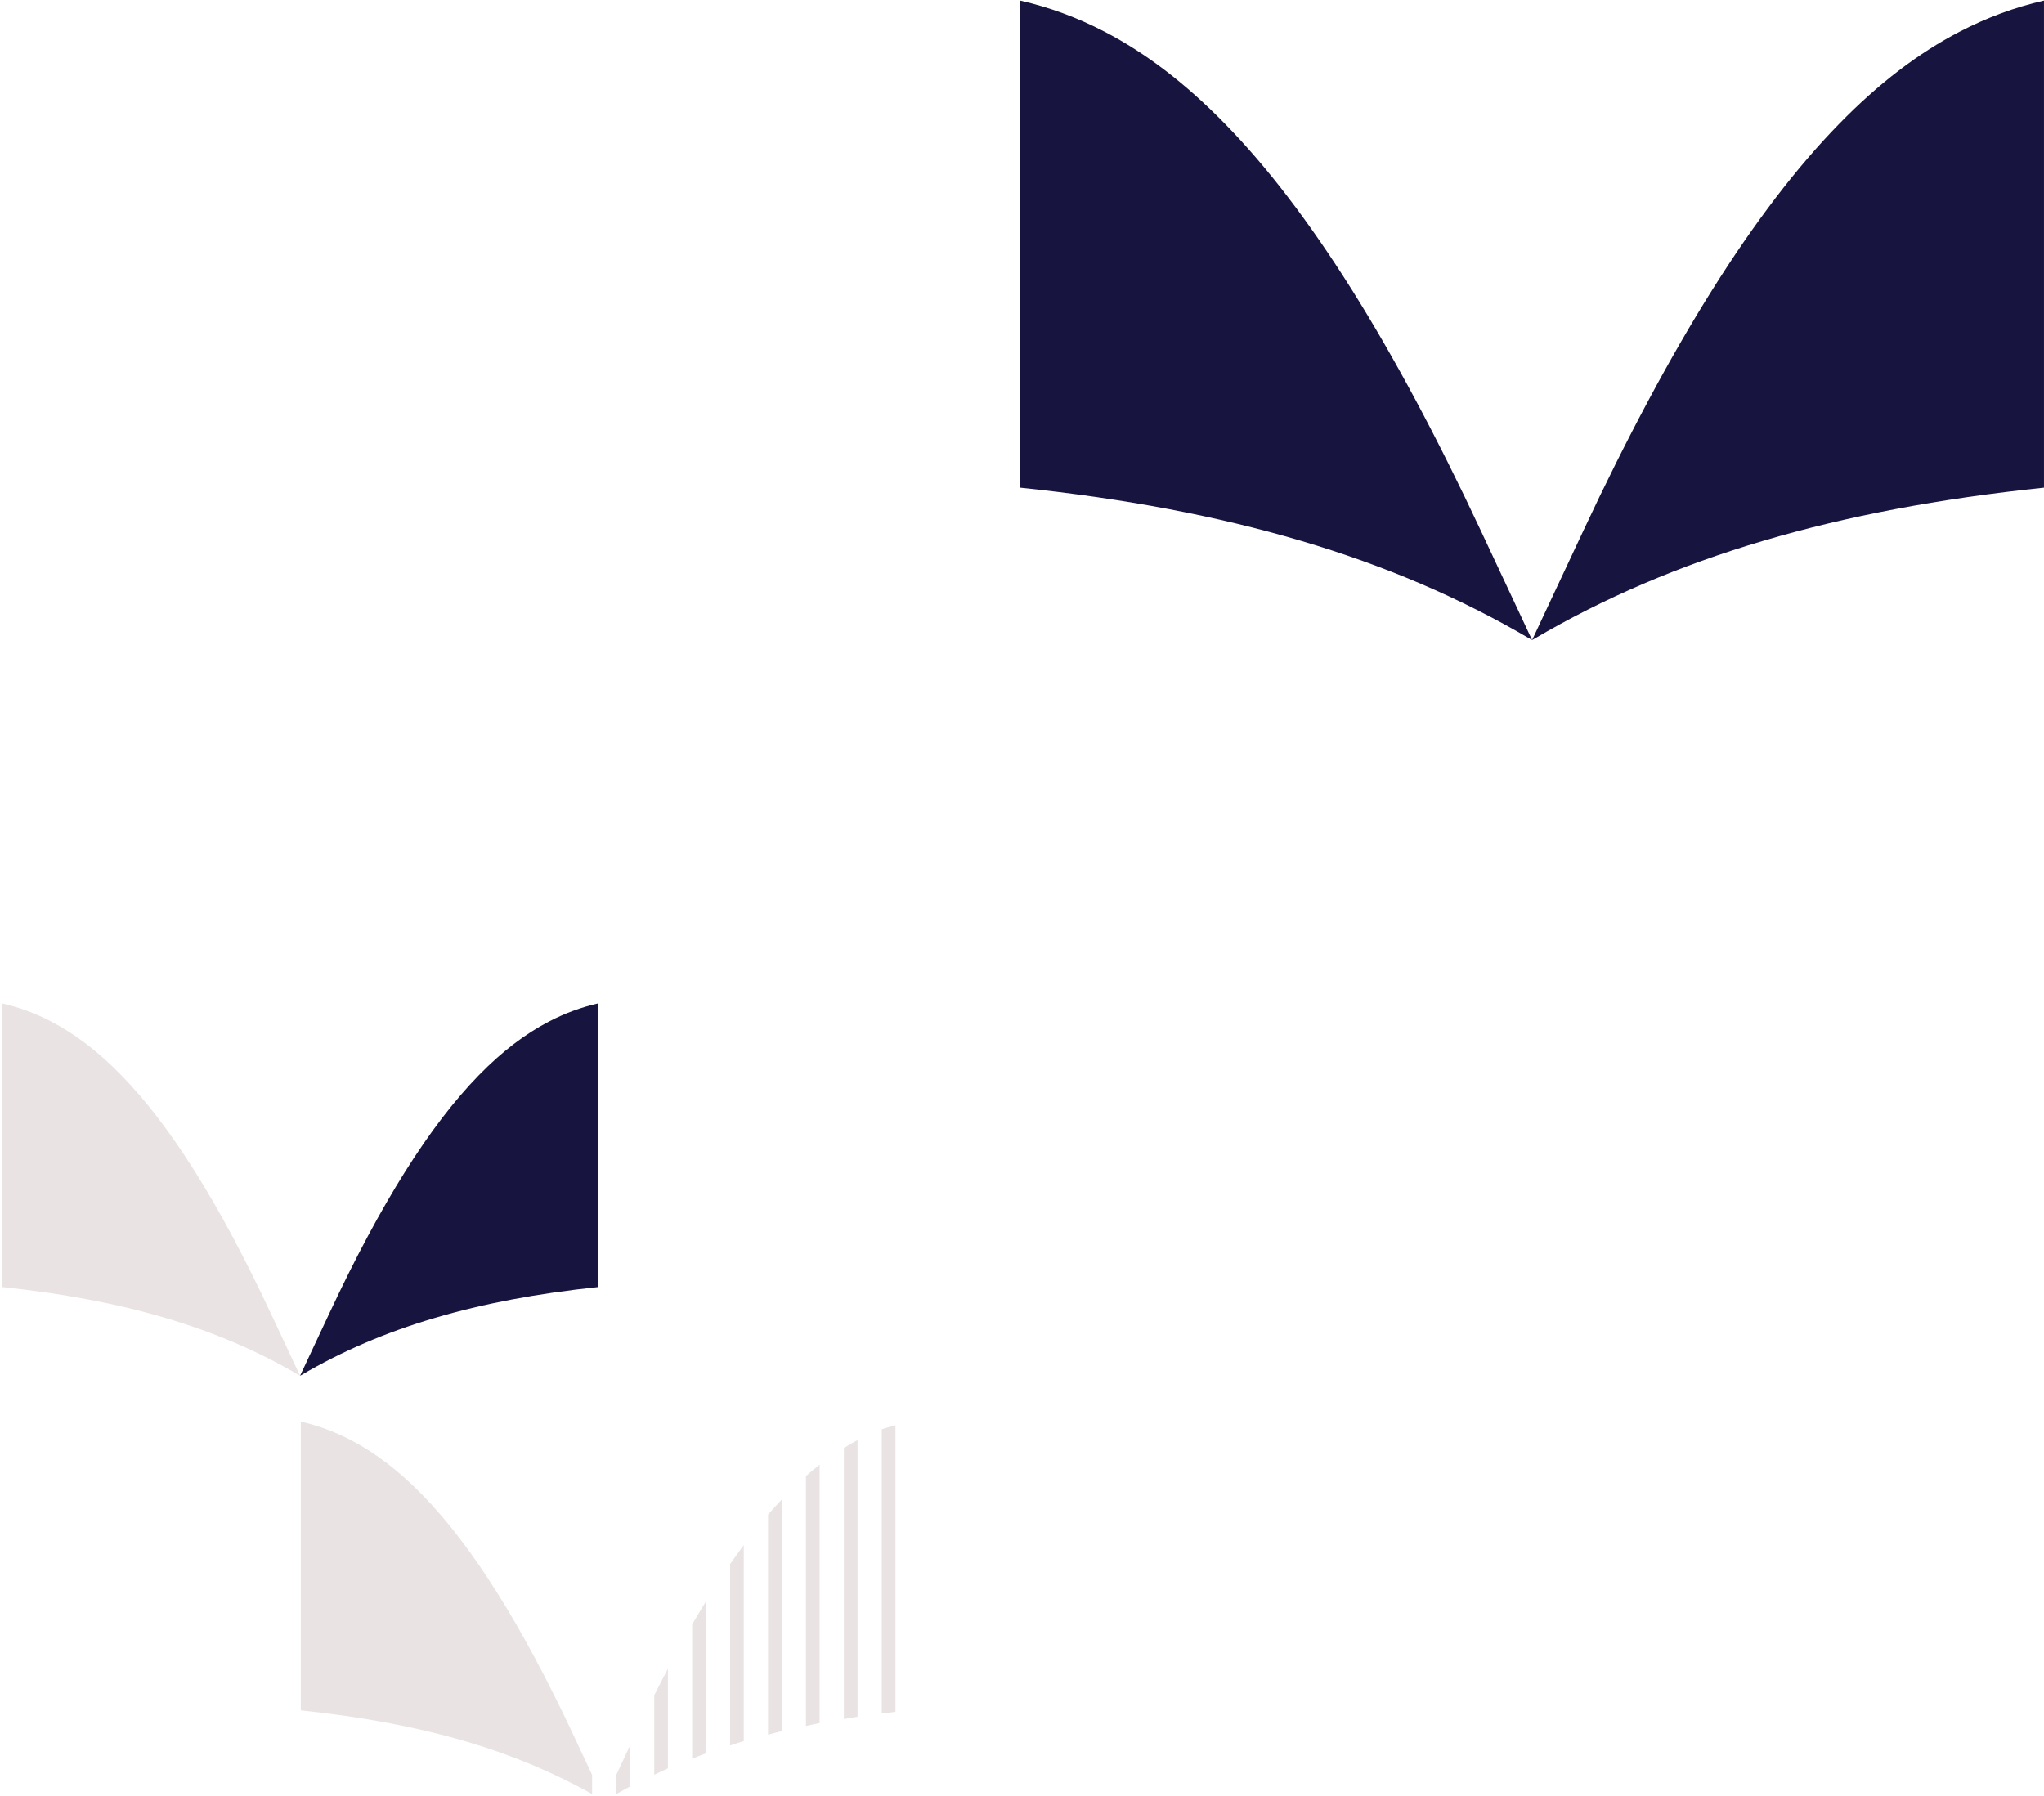
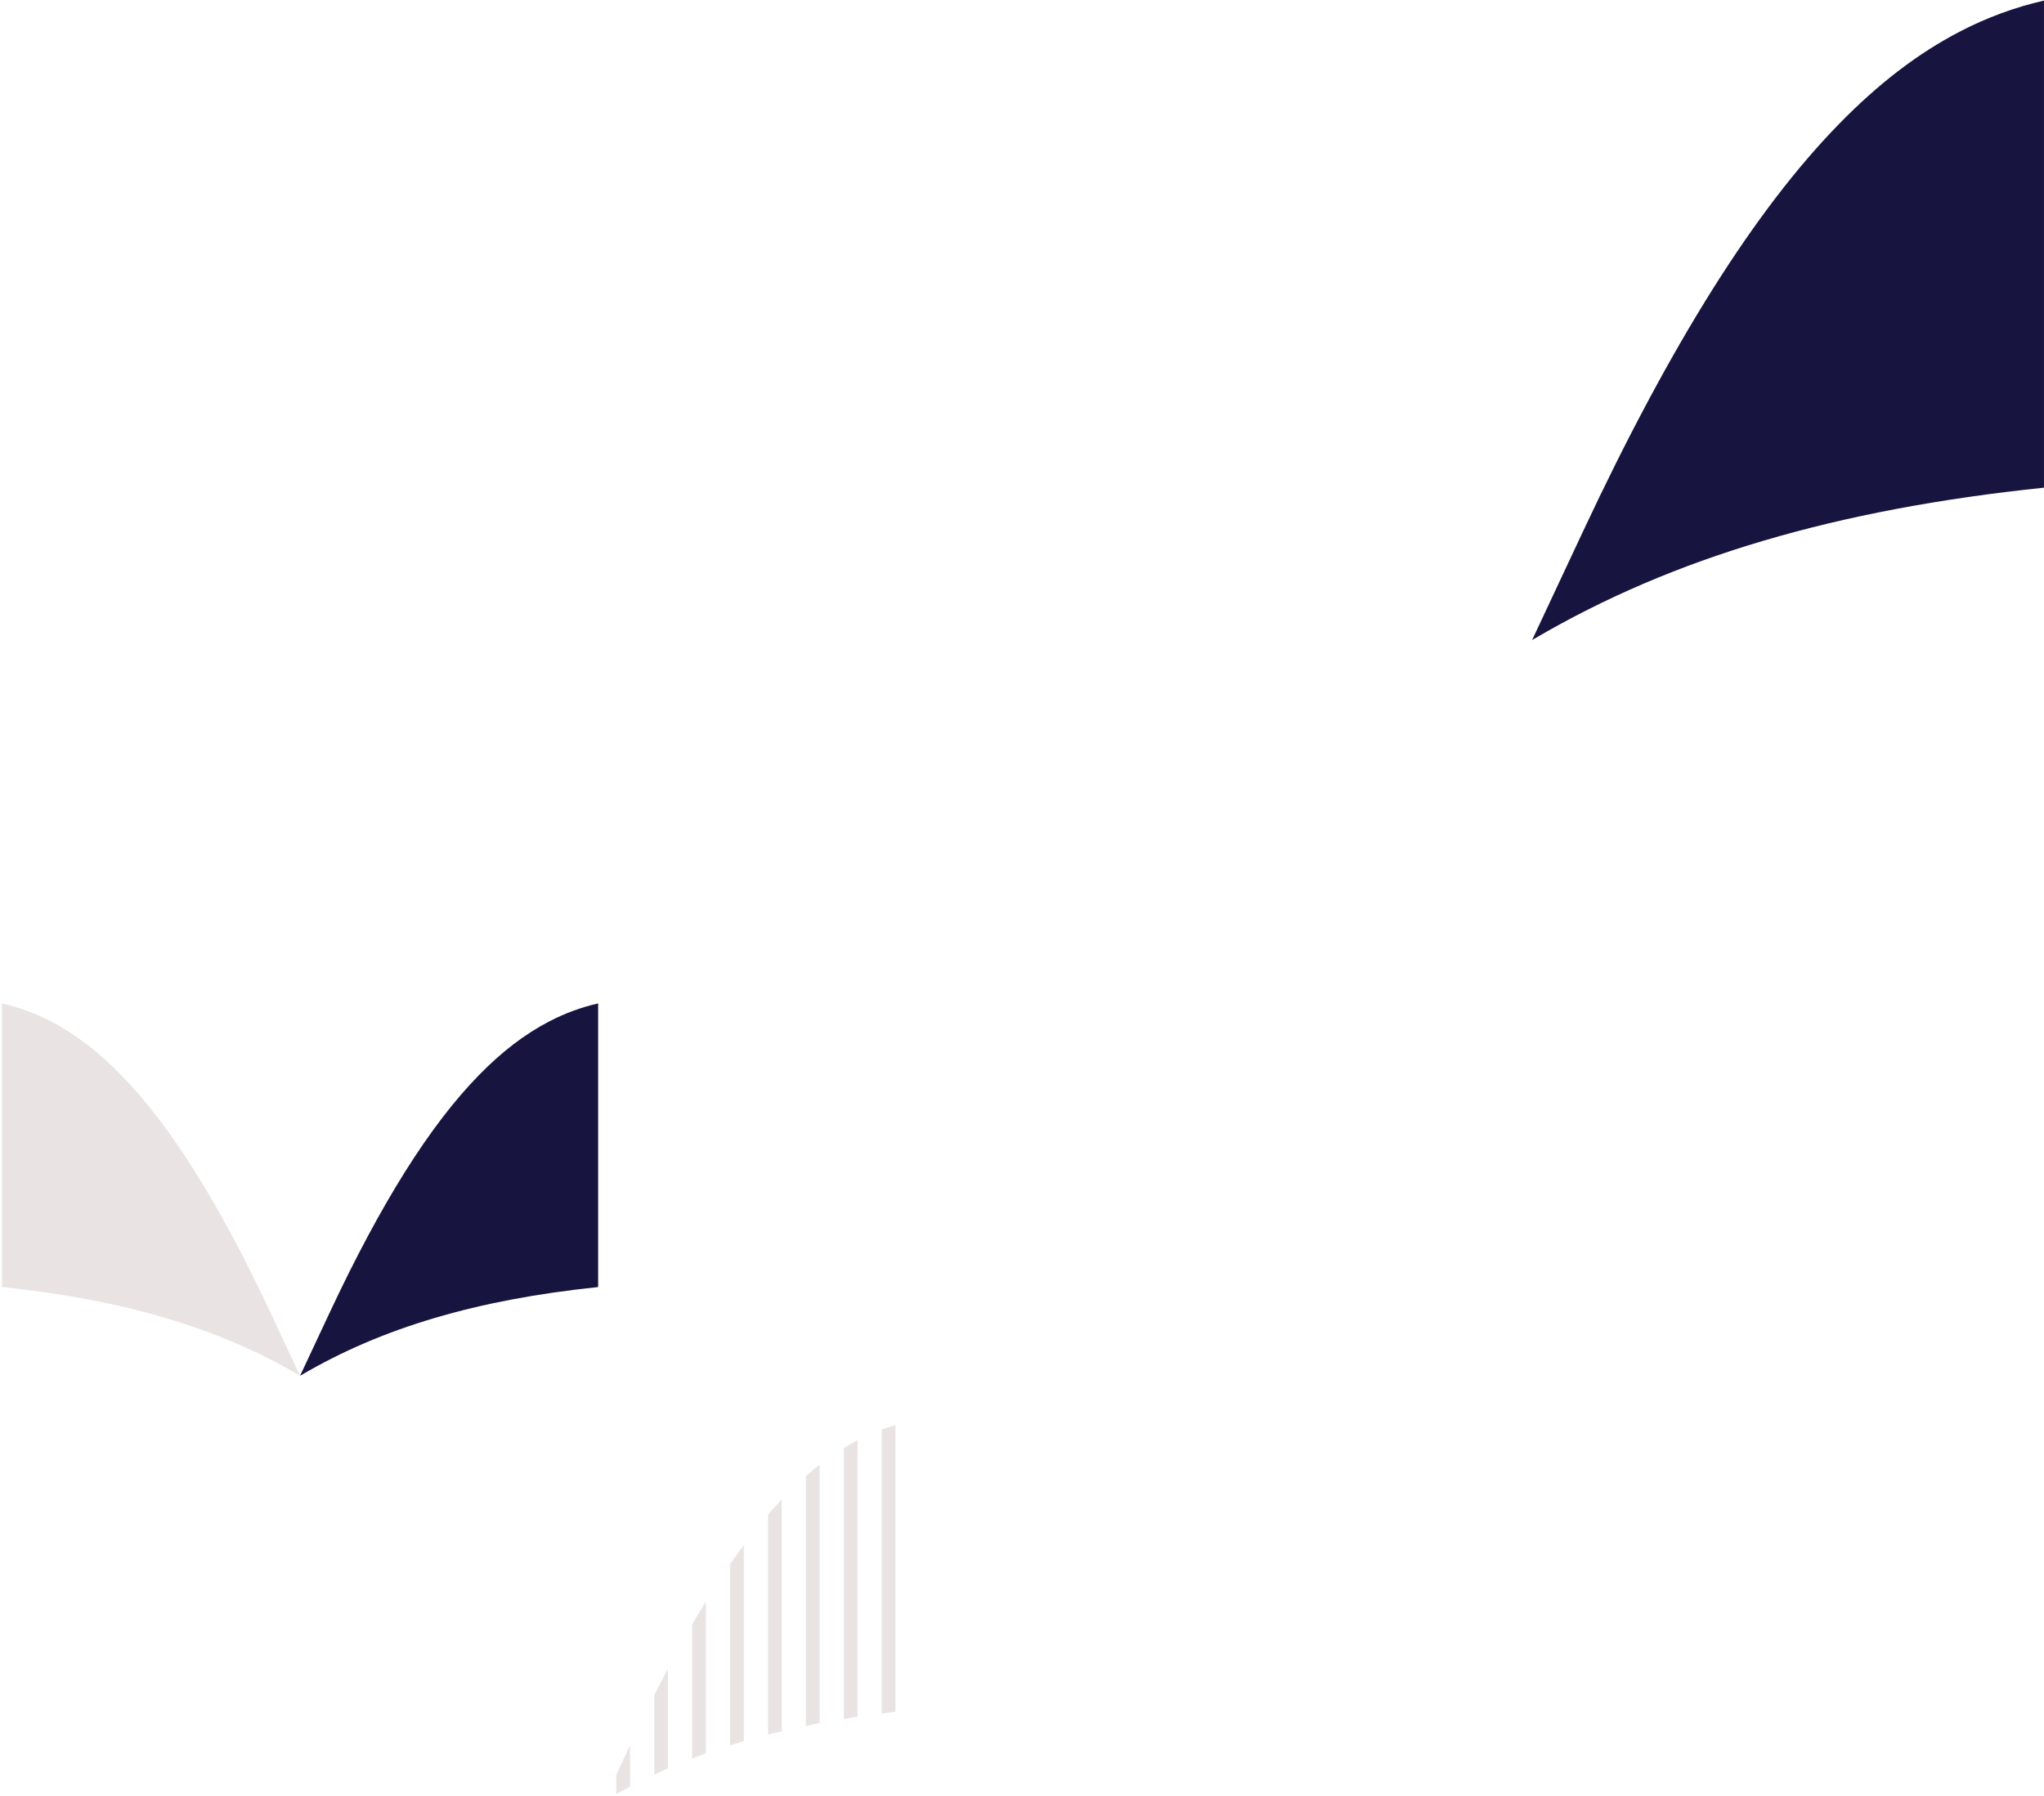
<svg xmlns="http://www.w3.org/2000/svg" width="972px" height="854px" viewBox="0 0 972 854" version="1.1">
  <title>Group 324</title>
  <g id="Page-1" stroke="none" stroke-width="1" fill="none" fill-rule="evenodd">
    <g id="Extra-Large" transform="translate(-361, -274)">
      <g id="Group-324" transform="translate(361.955, 274.276)">
        <g id="Group-5" transform="translate(0, 476.955)">
          <path d="M0,0 C8.094,1.846 15.793,4.687 23.312,8.589 C34.841,14.571 45.778,22.939 56.751,34.172 C80.064,58.041 103.246,94.933 127.619,146.957 L141.742,177.103 L141.218,176.796 C121.737,165.373 100.97,156.48 77.732,149.61 C54.57,142.761 29.065,137.93 0,134.898 L0,0 Z" id="Fill-298" fill="#E9E4E3" />
          <path d="M283.485,0 C275.391,1.846 267.692,4.687 260.173,8.589 C248.644,14.571 237.706,22.939 226.734,34.172 C203.421,58.041 180.239,94.933 155.866,146.957 L141.743,177.103 L142.267,176.796 C161.748,165.373 182.515,156.48 205.753,149.61 C228.915,142.761 254.42,137.93 283.485,134.898 L283.485,0 Z" id="Fill-300" fill="#17143F" />
        </g>
        <g id="Group-4" transform="translate(484.196, 0)" fill="#17143F">
-           <path d="M0,0 C13.901,3.171 27.123,8.05 40.034,14.75 C59.833,25.023 78.617,39.394 97.46,58.685 C137.498,99.675 177.308,163.031 219.165,252.375 L243.42,304.146 L242.52,303.618 C209.063,284.001 173.4,268.729 133.493,256.93 C93.715,245.169 49.915,236.873 0,231.665 L0,0 Z" id="Fill-302" />
          <path d="M486.84,0 C472.939,3.171 459.717,8.05 446.806,14.75 C427.007,25.023 408.223,39.394 389.38,58.685 C349.342,99.675 309.532,163.031 267.675,252.375 L243.42,304.146 L244.32,303.618 C277.777,284.001 313.44,268.729 353.347,256.93 C393.125,245.169 436.925,236.873 486.84,231.665 L486.84,0 Z" id="Fill-304" />
        </g>
        <g id="Group-3" transform="translate(142.095, 675.874)" fill="#E9E4E3">
          <path d="M228.678,37.082 L228.678,147.196 C226.464,147.719 224.342,148.319 222.17,148.874 L222.17,44.206 C224.338,41.687 226.508,39.376 228.678,37.082" id="Fill-306" />
          <path d="M174.575,117.505 L174.575,164.892 C172.367,165.849 170.237,166.913 168.067,167.921 L168.067,130.108 C170.246,125.746 172.411,121.629 174.575,117.505" id="Fill-308" />
          <path d="M192.614,85.593 L192.614,157.763 C190.395,158.552 188.276,159.454 186.099,160.289 L186.099,96.421 C188.278,92.647 190.446,89.129 192.614,85.593" id="Fill-310" />
          <path d="M264.749,8.78 L264.749,140.343 C262.528,140.674 260.413,141.069 258.234,141.423 L258.234,12.548 C260.393,11.231 262.552,9.921 264.749,8.78" id="Fill-312" />
          <path d="M246.71,20.483 L246.71,143.339 C244.48,143.761 242.39,144.28 240.202,144.732 L240.202,25.879 C242.365,23.982 244.533,22.178 246.71,20.483" id="Fill-314" />
          <path d="M282.781,1.71 L282.781,138.017 C280.582,138.268 278.434,138.548 276.273,138.821 L276.273,3.67 C278.399,2.88 280.609,2.349 282.781,1.71" id="Fill-316" />
          <path d="M210.646,58.748 L210.646,151.953 C210.247,152.068 209.82,152.161 209.423,152.278 C207.615,152.814 205.917,153.445 204.138,154.004 L204.138,67.724 C206.31,64.576 208.478,61.665 210.646,58.748" id="Fill-318" />
          <path d="M156.543,154.07 L156.543,173.555 C154.353,174.699 152.192,175.899 150.035,177.1 L150.035,167.959 L156.543,154.07 Z" id="Fill-320" />
-           <path d="M23.728,8.742 C35.462,14.831 46.595,23.348 57.763,34.783 C81.493,59.075 105.087,96.626 129.896,149.578 L138.511,167.969 L138.511,177.104 C120.18,166.883 100.729,158.669 79.12,152.279 C55.543,145.308 29.583,140.391 0,137.305 L0,0 C8.239,1.879 16.076,4.772 23.728,8.742" id="Fill-322" />
        </g>
      </g>
    </g>
  </g>
</svg>